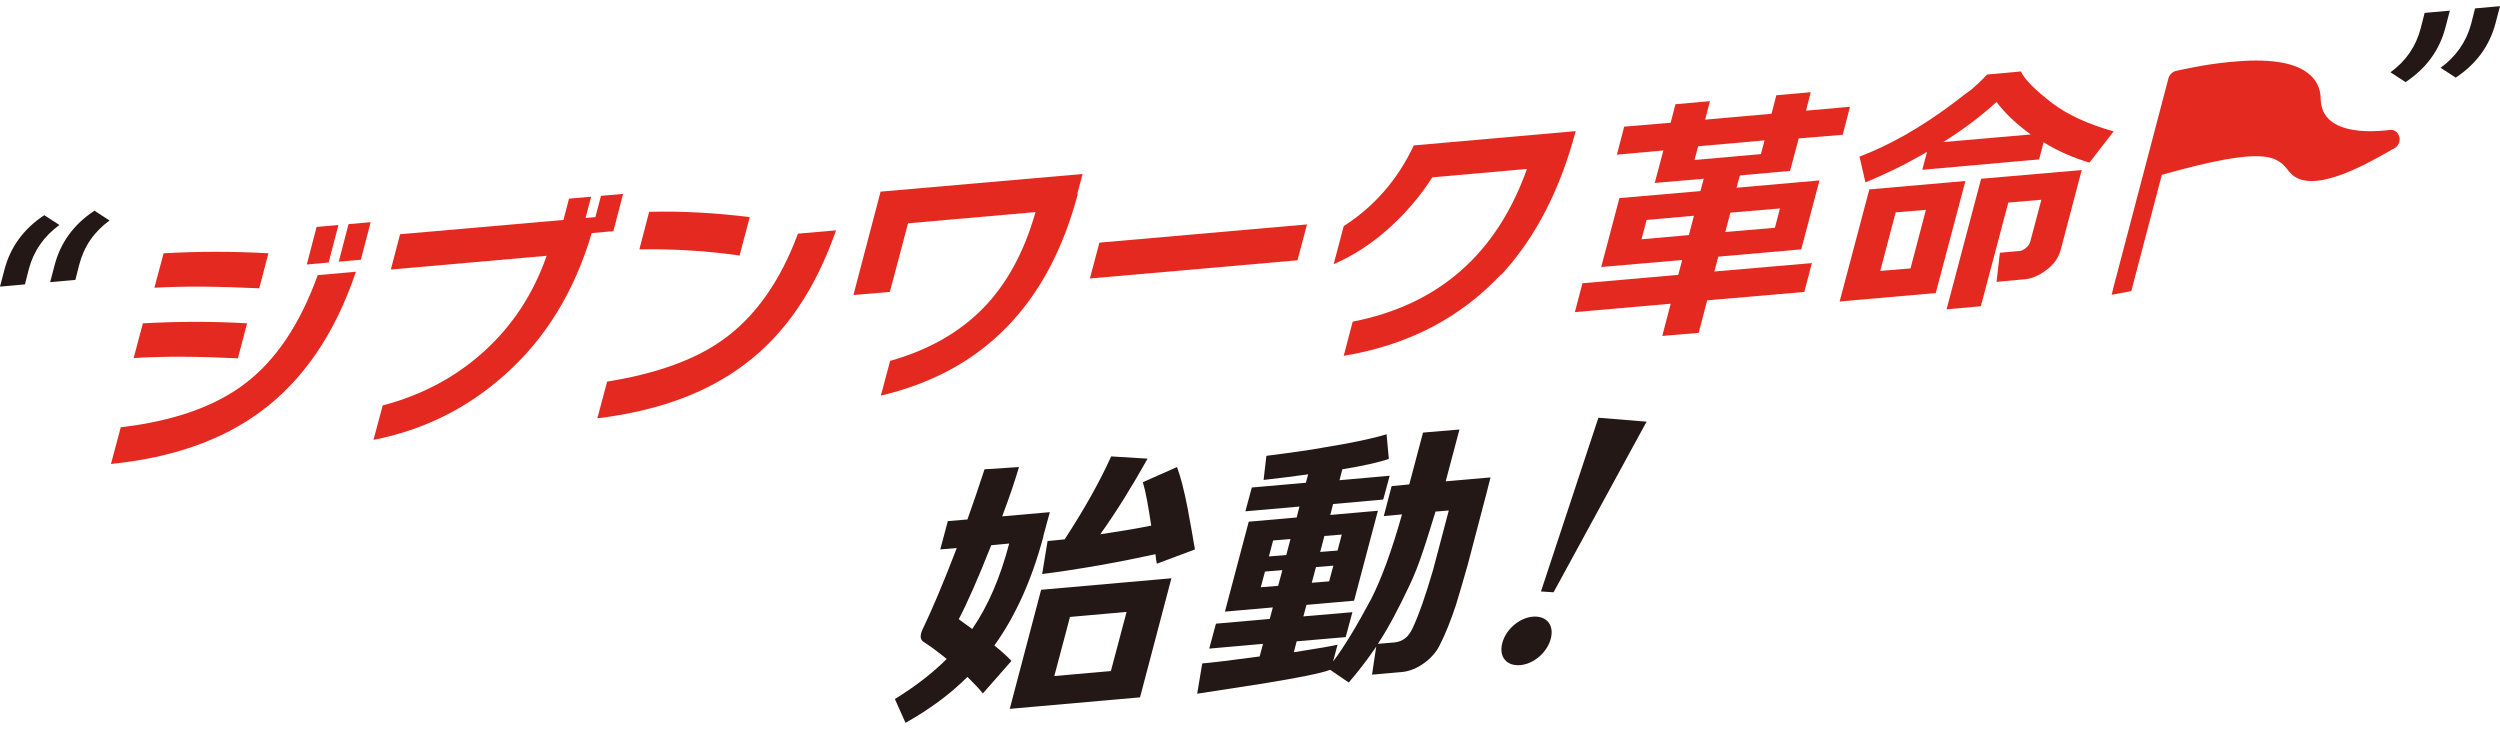
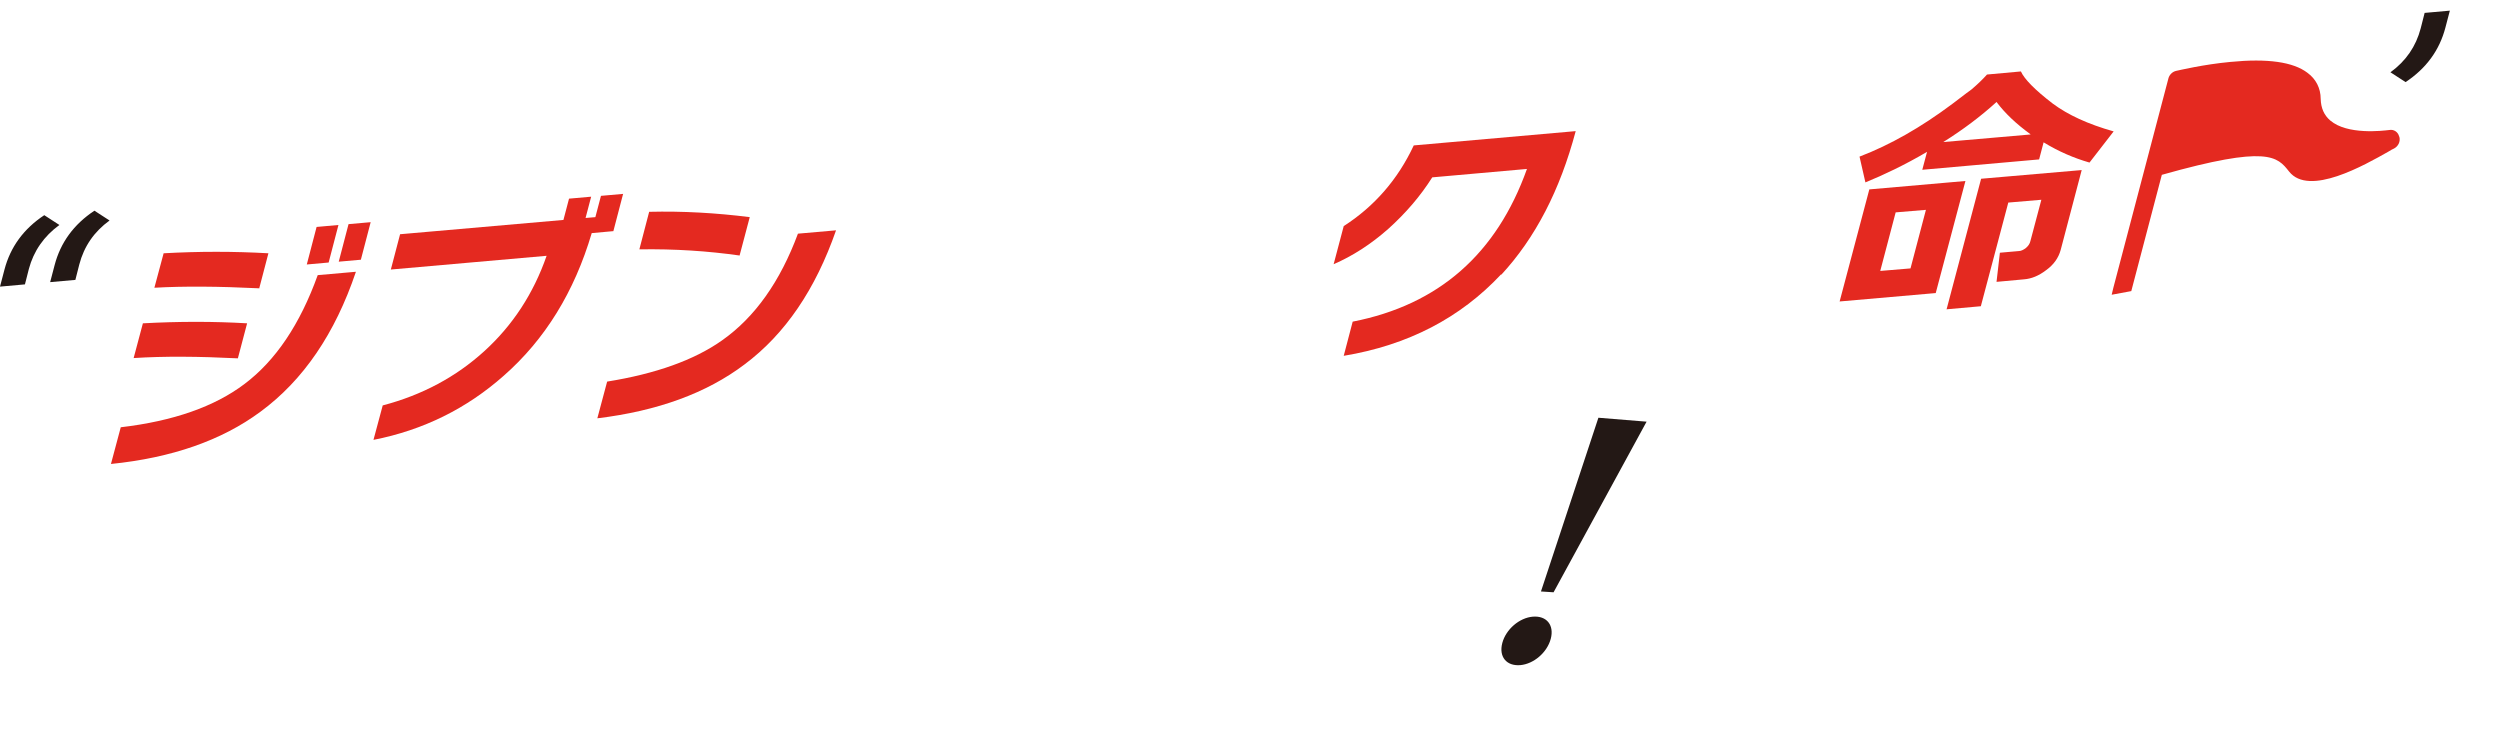
<svg xmlns="http://www.w3.org/2000/svg" version="1.1" viewBox="0 0 892.3 260.2">
  <defs>
    <style>
      .cls-1 {
        fill: #e42920;
      }

      .cls-2 {
        fill: #231815;
      }
    </style>
  </defs>
  <g>
    <g id="_レイヤー_1" data-name="レイヤー_1">
      <g>
        <path class="cls-1" d="M856.3,48.7c-.4-1.6-1.9-2.6-3.5-2.3-2.5.3-15,1.8-21.1-3.4-2.2-1.9-3.3-4.4-3.4-7.7,0-3.8-1.7-7.1-4.7-9.3-5.1-3.9-14.3-5.2-27.5-3.9-9.7.9-18.4,3-19.4,3.2-1.3.3-2.3,1.3-2.7,2.5h0s-19.7,74.9-19.7,74.9h0s0,0,0,0l-.6,2.5,7-1.3h0c0-.1,0,0,0,0l10.9-41.5c37.9-10.7,41.2-6.5,45.4-1.2,7.1,9.1,27-2.3,35.5-7.1.8-.5,1.5-.9,2-1.1,1.5-.8,2.3-2.5,1.9-4.1Z" />
        <path class="cls-2" d="M21.2,80.3c-5.5,4-9.2,9.3-10.9,15.7l-1.4,5.5-8.9.8,1.6-6.1c2.1-8,6.8-14.5,14.2-19.4l5.4,3.5ZM39.1,78.7c-5.5,4-9.1,9.2-10.8,15.7l-1.4,5.5-9,.8,1.6-6.1c2.1-8,6.8-14.5,14.2-19.4l5.4,3.5Z" />
        <path class="cls-1" d="M84.9,127.9c-14-.7-26.4-.8-37.2-.1l3.3-12.4c12.9-.7,25.3-.7,37.2,0l-3.3,12.5ZM92.4,102.9c-14.4-.7-26.8-.8-37.3-.2l3.3-12.3c12.6-.7,25-.7,37.4,0l-3.3,12.6ZM127,97.1c-7.4,21.9-18.7,38.6-34.1,49.9-13.8,10.2-31.6,16.4-53.3,18.6l3.5-13.1c18.8-2.2,33.5-7.4,44.1-15.4,11.2-8.4,19.9-21.4,26.2-38.9l13.6-1.2ZM117.3,93.7l-7.8.7,3.5-13.4,7.8-.7-3.5,13.4ZM128.8,92.7l-7.9.7,3.5-13.4,7.9-.7-3.5,13.4Z" />
        <path class="cls-1" d="M218.9,82.5l-7.7.7c-6.2,21-16.7,38-31.4,50.9-13.2,11.7-28.7,19.4-46.5,22.9l3.3-12.3c14.1-3.7,26.2-10.2,36.3-19.4,10.1-9.2,17.5-20.5,22.2-34l-55.6,4.9,3.3-12.6,58.3-5.1,2-7.6,7.9-.7-2,7.6,3.5-.3,2-7.6,7.9-.7-3.5,13.4Z" />
        <path class="cls-1" d="M264,91.2c-11.3-1.6-23.2-2.4-35.8-2.2l3.5-13.4c12-.3,24,.4,35.9,1.9l-3.6,13.6ZM298.4,82.2c-7.3,21-18.1,37-32.7,47.9-13.5,10.2-31,16.6-52.5,19.2l3.5-13.1c17.4-2.8,31.1-7.7,41-14.7,11.8-8.3,20.8-21.1,27.1-38.1l13.7-1.2Z" />
-         <path class="cls-1" d="M384.7,69.2c-10.4,39.4-33.8,63.4-70.3,72l3.3-12.4c13.5-3.8,24.5-10,33-18.6,8.5-8.6,14.8-20.1,18.9-34.5l-45.5,4-6.5,24.5-13,1.1,9.7-36.9,72.1-6.3-1.9,7.1Z" />
-         <path class="cls-1" d="M463.1,92.9l-74.1,6.5,3.4-12.8,74.1-6.5-3.4,12.8Z" />
        <path class="cls-1" d="M535.8,97.9c-14.6,15.6-33.3,25.3-56.2,29.1l3.2-12.2c30.7-6,51.4-24.2,62.2-54.5l-33.8,3c-4.3,6.8-9.5,12.8-15.6,18.3-6.3,5.6-12.9,9.8-19.6,12.7l3.6-13.6c10.9-7,19.3-16.6,25-28.8l57.8-5.1c-5.6,21.1-14.4,38.1-26.6,51.3Z" />
-         <path class="cls-1" d="M609.3,107.3l-3,11.5-13,1.1,3-11.5-34.2,3,2.7-10.3,34.2-3,1.4-5.3-28.9,2.5,6.5-24.6,28.9-2.5,1.2-4.4-17.5,1.5,3.1-11.6-16.6,1.5,2.6-10,16.6-1.4,1.7-6.6,12.3-1.1-1.7,6.6,23.7-2.1,1.7-6.6,12.3-1.1-1.7,6.6,15.7-1.4-2.6,10-15.7,1.3-3.1,11.6-17.9,1.6-1.2,4.4,29.6-2.6-6.5,24.6-29.6,2.6-1.4,5.3,34.8-3-2.7,10.3-34.8,3ZM587.7,78.5l-1.8,6.9,16.9-1.5,1.8-6.9-16.9,1.5ZM604.8,57.1l23.7-2.1,1.3-4.9-23.7,2.1-1.3,4.9ZM635.3,74.4l-17.7,1.5-1.8,6.9,17.7-1.5,1.8-6.9Z" />
        <path class="cls-1" d="M745.7,58c-5.5-1.6-10.9-3.9-16.3-7.2l-1.6,6.1-41.7,3.7,1.7-6.4c-8,4.7-15.4,8.2-22,10.9l-2.1-9.2c11-4.2,22-10.5,33.1-18.8,4.3-3.3,6.6-5,6.9-5.2,2.1-1.8,3.9-3.5,5.5-5.3l12.1-1.1c1.2,2.7,5,6.6,11.4,11.5,5.4,4,12.5,7.3,21.7,9.9l-8.6,11.1ZM667.2,67.6l34.3-3-10.6,40-34.3,3,10.6-40ZM681.9,95.8l5.5-20.9-10.8.9-5.5,20.9,10.8-.9ZM724.7,47.9c-5.1-3.7-9.1-7.5-12.1-11.5-5.7,5.2-12,9.9-19,14.3l31.1-2.7ZM694.8,110.3l12.3-46.5,35.9-3.1-7.5,28.5c-.8,2.9-2.5,5.3-5.3,7.3-2.5,1.9-5.1,3-7.8,3.2l-9.8.9,1.2-10.4,6.8-.6c.7,0,1.6-.4,2.5-1.1.8-.7,1.4-1.5,1.6-2.5l3.9-14.7-11.8,1-9.8,37-12.3,1.1Z" />
-         <path class="cls-2" d="M872.8,9.9c-2.1,8-6.8,14.5-14.2,19.4l-5.4-3.5c5.5-4,9.1-9.2,10.8-15.7l1.4-5.5,9-.8-1.6,6.1ZM890.7,8.3c-2.1,8-6.8,14.5-14.2,19.4l-5.4-3.5c5.5-4,9.2-9.3,10.9-15.7l1.4-5.5,8.9-.8-1.6,6.1Z" />
+         <path class="cls-2" d="M872.8,9.9c-2.1,8-6.8,14.5-14.2,19.4l-5.4-3.5c5.5-4,9.1-9.2,10.8-15.7l1.4-5.5,9-.8-1.6,6.1Zc-2.1,8-6.8,14.5-14.2,19.4l-5.4-3.5c5.5-4,9.2-9.3,10.9-15.7l1.4-5.5,8.9-.8-1.6,6.1Z" />
        <g>
          <path class="cls-2" d="M536.2,229.5c1.3-4.9,6.1-9,10.9-9.4,4.9-.4,7.7,3,6.4,7.9-1.3,4.9-6.1,9-10.9,9.4-4.9.4-7.7-3-6.4-7.9ZM550,211.1l20.5-62,17.2,1.4-33.2,60.9-4.6-.3Z" />
          <g>
-             <path class="cls-2" d="M372.4,191.5c-4.1,15.4-9.9,28.3-17.5,38.9,2.7,2.1,4.7,4,6.1,5.5l-10.2,11.6c-1.3-1.7-3.2-3.6-5.5-5.9-5.9,5.9-13.2,11.4-22.1,16.4l-3.8-8.5c7.3-4.5,13.5-9.3,18.5-14.3-3.2-2.6-5.9-4.6-8.4-6.2-1.1-.8-1.2-2.3-.2-4.4,3.3-6.8,7.4-16.5,12.2-29l-5.9.5,2.7-10.1,7-.6c2.4-6.7,4.4-12.7,6.1-17.9l12.3-.8c-1.3,4.4-3.2,10.2-6,17.6l17-1.5-2.3,8.5ZM360.2,194l-6.4.6c-4.8,12.1-8.7,20.9-11.6,26.4,1,.7,2.5,1.9,4.8,3.5,5.6-8.1,10-18.3,13.2-30.5ZM372,204.7l1.9-11.6c1.8-.2,3.8-.3,6.1-.6,6.9-10.6,12.5-20.5,16.6-29.6l13,.8c-5.5,9.8-11.1,18.9-16.9,27,6.7-1,12.8-2,18.2-3.1-1.1-7.2-2-12.3-3-15.5l12.2-5.4c1.2,3.2,2.5,8,3.8,14.8.9,4.9,1.8,9.8,2.6,14.6l-13.6,5.1c-.2-1-.4-2.2-.5-3.4-13.2,2.9-26.7,5.3-40.5,7.1ZM371.6,210.5l46.5-4.1-11.2,42.5-46.5,4.1,11.2-42.5ZM396.5,239.5l5.6-21.1-20.2,1.8-5.6,21.1,20.2-1.8Z" />
-             <path class="cls-2" d="M474.7,239.1c-3.2,1.2-11.2,2.8-24.1,4.9-7.7,1.2-15.5,2.4-23.3,3.6l1.8-10.8c3.4-.3,10.2-1.1,20.5-2.5l1.2-4.5-19.2,1.7,2.4-8.9,19.2-1.7,1.1-4.1-17.1,1.5,8.5-32.1,17.1-1.5,1-3.9-19.3,1.7,2.3-8.5,19.3-1.7.8-3c-5.5.8-10.8,1.4-15.9,2l1-8.6c8.4-1.1,15.3-2,20.6-3,9.9-1.6,17.4-3.2,22.3-4.7l.8,8.8c-3.8,1.3-9.3,2.5-16.6,3.7l-1,3.9,17.9-1.6-2.3,8.5-17.9,1.6-1,3.9,17-1.5-8.5,32.1-17,1.5-1.1,4.1,17.5-1.5-2.4,8.9-17.5,1.5-1,3.9c8.3-1.3,13.6-2.2,15.6-2.7l-1.6,6c3.9-5.1,8.4-12.6,13.6-22.3,3.6-7.1,7.3-17,11-30.2l-6.5.6,2.8-10.7,6.3-.6,4.9-18.5,13-1.1-4.9,18.5,16-1.4-1.4,5.5-6.8,25.9c-1.8,6.3-3.2,11.1-4.2,14.3-1.8,5.4-3.7,10.2-5.8,14.3-1.2,2.4-3,4.4-5.4,6.2-2.6,1.9-5.4,3.1-8.5,3.3l-10.2.9,1.5-10c-2.9,4.3-6.2,8.6-9.8,12.8l-6.6-4.5ZM454.4,192.9l-1.5,5.7,6.2-.5,1.5-5.7-6.2.5ZM451.5,204l-1.5,5.6,6.2-.5,1.5-5.6-6.2.5ZM478.9,190.8l-6.2.5-1.5,5.7,6.2-.5,1.5-5.7ZM475.9,201.9l-6.2.5-1.5,5.6,6.2-.5,1.5-5.6ZM512.3,182.8c-1.4,4.4-2.7,8.9-4.2,13.3-1.7,5.2-3.4,9.5-5.1,13-4,8.5-7.7,15.4-11.2,20.7l5.9-.5c2.9-.3,5-1.9,6.4-4.9,2.4-5.1,4.8-12.1,7.4-21l5.6-21.2-4.8.4v.3Z" />
-           </g>
+             </g>
        </g>
      </g>
    </g>
  </g>
</svg>